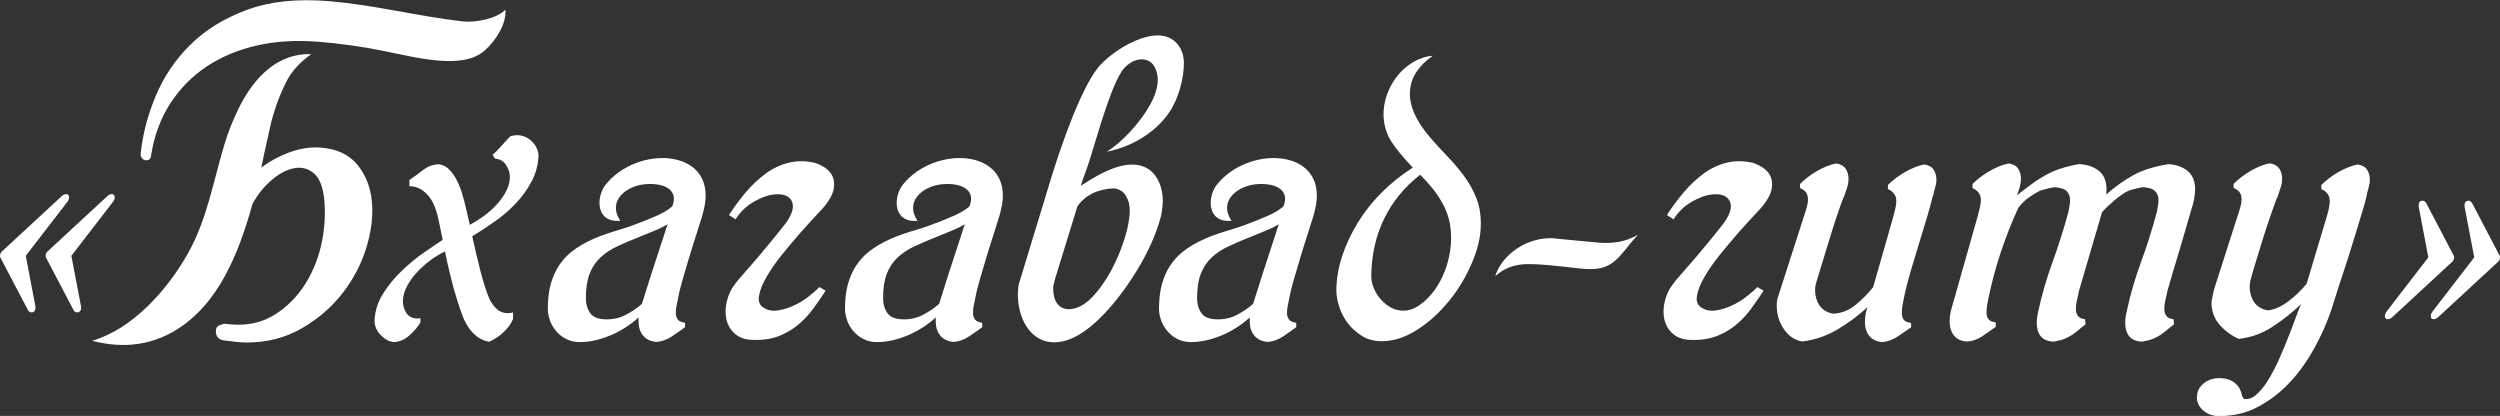
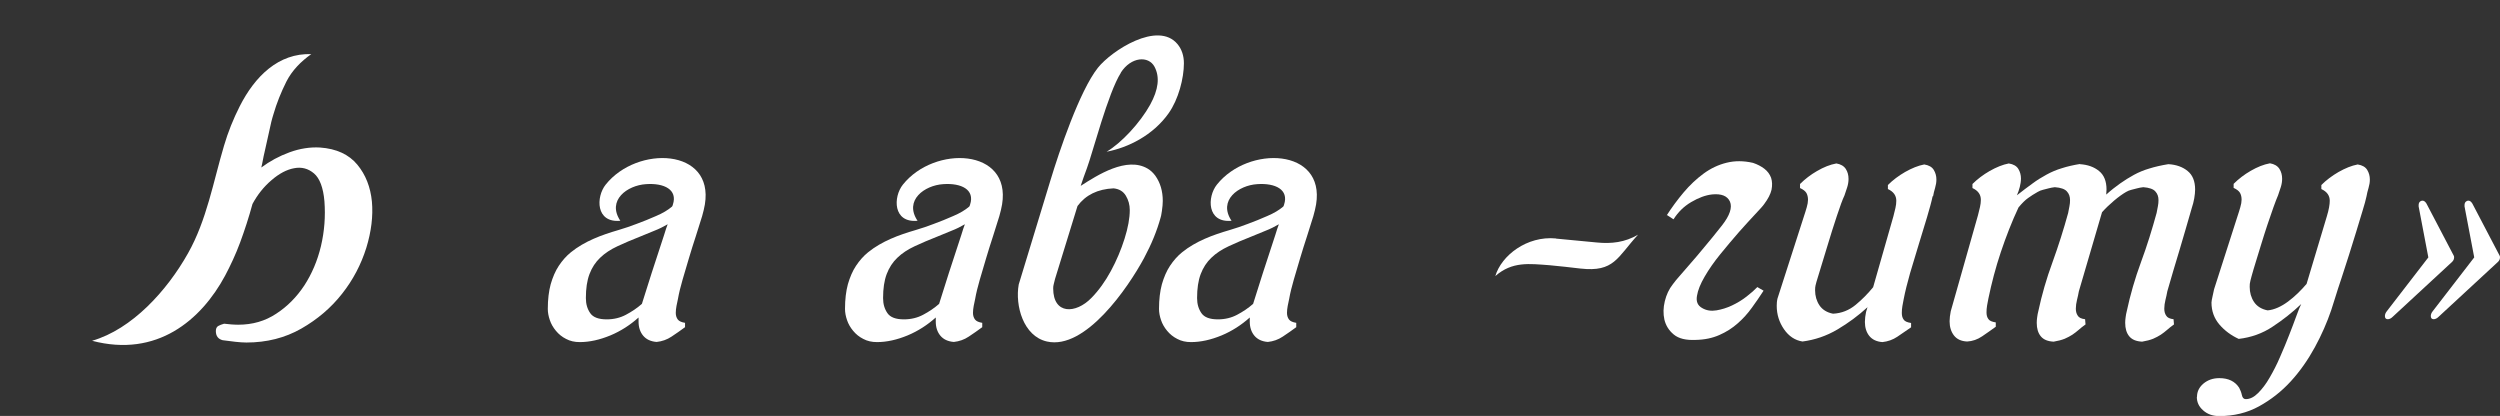
<svg xmlns="http://www.w3.org/2000/svg" xml:space="preserve" width="55.593mm" height="9.249mm" version="1.1" style="shape-rendering:geometricPrecision; text-rendering:geometricPrecision; image-rendering:optimizeQuality; fill-rule:evenodd; clip-rule:evenodd" viewBox="0 0 172.69 28.73">
  <rect x="0" y="0" width="172.69" height="28.73" fill="#333333" stroke="none" />
  <defs>
    <style type="text/css"> .fil0 {fill:white;fill-rule:nonzero} </style>
  </defs>
  <g id="Layer_x0020_1">
    <g id="_2464066160080">
      <path class="fil0" d="M151.76 27.41c0,-0.36 0.15,-0.66 0.44,-0.91 0.3,-0.25 0.66,-0.38 1.1,-0.38 0.63,0 1.08,0.22 1.37,0.66 0.08,0.15 0.15,0.32 0.19,0.51 0.04,0.19 0.13,0.28 0.27,0.28 0.29,0 0.57,-0.14 0.85,-0.42 0.28,-0.28 0.55,-0.63 0.8,-1.07 0.25,-0.43 0.5,-0.91 0.72,-1.43 0.23,-0.52 0.44,-1.03 0.63,-1.52 0.19,-0.49 0.36,-0.93 0.5,-1.32 0.14,-0.39 0.25,-0.66 0.33,-0.81 -0.61,0.58 -1.27,1.1 -1.97,1.56 -0.7,0.47 -1.49,0.75 -2.35,0.85 -0.52,-0.24 -0.97,-0.57 -1.33,-0.99 -0.36,-0.42 -0.55,-0.93 -0.55,-1.52 0,-0.08 0.03,-0.24 0.08,-0.46 0.05,-0.22 0.08,-0.37 0.1,-0.46l1.62 -5.05c0.07,-0.2 0.13,-0.41 0.19,-0.61 0.06,-0.2 0.09,-0.38 0.09,-0.53 0,-0.19 -0.04,-0.34 -0.11,-0.47 -0.08,-0.13 -0.22,-0.24 -0.44,-0.34l0 -0.28c0.34,-0.34 0.73,-0.64 1.18,-0.9 0.45,-0.26 0.89,-0.44 1.33,-0.52 0.3,0.05 0.52,0.18 0.65,0.38 0.13,0.2 0.19,0.43 0.19,0.69 0,0.19 -0.03,0.38 -0.09,0.57 -0.06,0.19 -0.12,0.38 -0.19,0.57 -0.08,0.19 -0.19,0.46 -0.32,0.83 -0.13,0.36 -0.26,0.76 -0.41,1.19 -0.14,0.43 -0.29,0.88 -0.43,1.35 -0.14,0.47 -0.27,0.89 -0.39,1.27 -0.12,0.38 -0.21,0.7 -0.28,0.95 -0.07,0.25 -0.1,0.39 -0.1,0.41 -0.02,0.05 -0.03,0.16 -0.03,0.33 0,0.39 0.1,0.74 0.3,1.04 0.2,0.3 0.52,0.5 0.94,0.58 0.22,-0.02 0.45,-0.08 0.7,-0.19 0.25,-0.11 0.48,-0.25 0.71,-0.42 0.23,-0.17 0.45,-0.36 0.67,-0.57 0.22,-0.21 0.42,-0.43 0.61,-0.65l1.4 -4.67c0.14,-0.46 0.2,-0.81 0.2,-1.07 0,-0.36 -0.19,-0.63 -0.58,-0.81l0 -0.28c0.34,-0.34 0.74,-0.64 1.19,-0.9 0.46,-0.26 0.9,-0.44 1.32,-0.52 0.32,0.05 0.54,0.18 0.66,0.38 0.12,0.2 0.18,0.42 0.18,0.66 0,0.19 -0.03,0.38 -0.09,0.58 -0.06,0.2 -0.11,0.4 -0.14,0.58 -0.05,0.24 -0.14,0.57 -0.27,0.99 -0.13,0.42 -0.27,0.9 -0.43,1.42 -0.16,0.52 -0.33,1.07 -0.51,1.64 -0.18,0.57 -0.35,1.1 -0.52,1.61 -0.17,0.51 -0.32,0.96 -0.44,1.36 -0.13,0.4 -0.22,0.68 -0.27,0.85 -0.29,0.85 -0.66,1.7 -1.13,2.56 -0.47,0.86 -1.02,1.65 -1.66,2.35 -0.64,0.7 -1.38,1.28 -2.2,1.73 -0.82,0.45 -1.74,0.67 -2.75,0.67 -0.44,0 -0.81,-0.13 -1.1,-0.39 -0.3,-0.26 -0.44,-0.57 -0.44,-0.93z" />
      <path class="fil0" d="M143.66 11.34c0.54,0.03 0.99,0.19 1.33,0.47 0.35,0.28 0.52,0.71 0.52,1.28 0,0.05 -0,0.11 -0.01,0.16 -0.01,0.06 -0.01,0.12 -0.01,0.19 0.32,-0.29 0.64,-0.54 0.95,-0.76 0.31,-0.22 0.63,-0.42 0.96,-0.6 0.33,-0.18 0.69,-0.33 1.07,-0.44 0.38,-0.12 0.82,-0.22 1.31,-0.3 0.54,0.03 0.99,0.19 1.33,0.47 0.35,0.28 0.52,0.71 0.52,1.28 0,0.17 -0.02,0.37 -0.06,0.61 -0.04,0.24 -0.1,0.45 -0.16,0.63 -0.29,1.02 -0.58,2 -0.86,2.95 -0.29,0.95 -0.57,1.9 -0.84,2.84 -0.03,0.19 -0.08,0.39 -0.13,0.6 -0.05,0.21 -0.08,0.41 -0.08,0.6 0,0.19 0.04,0.35 0.13,0.48 0.08,0.14 0.25,0.22 0.51,0.25l0.03 0.36c-0.19,0.14 -0.35,0.26 -0.48,0.38 -0.14,0.12 -0.28,0.23 -0.43,0.33 -0.15,0.1 -0.33,0.19 -0.53,0.28 -0.2,0.08 -0.46,0.15 -0.76,0.2 -0.41,-0.02 -0.7,-0.14 -0.89,-0.37 -0.19,-0.23 -0.28,-0.54 -0.28,-0.93 0,-0.12 0.01,-0.25 0.03,-0.39 0.02,-0.14 0.04,-0.28 0.08,-0.42 0.24,-1.12 0.56,-2.24 0.98,-3.38 0.42,-1.13 0.77,-2.27 1.08,-3.4 0.03,-0.17 0.06,-0.33 0.09,-0.47 0.03,-0.14 0.04,-0.28 0.04,-0.42 0,-0.24 -0.07,-0.44 -0.22,-0.6 -0.14,-0.16 -0.42,-0.26 -0.83,-0.29 -0.15,0.02 -0.3,0.04 -0.43,0.08 -0.14,0.03 -0.27,0.07 -0.39,0.1 -0.13,0.03 -0.25,0.08 -0.37,0.15 -0.24,0.14 -0.51,0.33 -0.83,0.6 -0.31,0.26 -0.59,0.53 -0.83,0.8l-1.6 5.46c-0.03,0.19 -0.08,0.39 -0.13,0.6 -0.05,0.21 -0.08,0.41 -0.08,0.6 0,0.19 0.04,0.35 0.13,0.48 0.08,0.14 0.25,0.22 0.51,0.25l0.03 0.36c-0.19,0.14 -0.35,0.26 -0.48,0.38 -0.14,0.12 -0.28,0.23 -0.43,0.33 -0.15,0.1 -0.33,0.19 -0.53,0.28 -0.2,0.08 -0.46,0.15 -0.76,0.2 -0.41,-0.02 -0.7,-0.14 -0.89,-0.37 -0.19,-0.23 -0.28,-0.54 -0.28,-0.93 0,-0.12 0.01,-0.25 0.03,-0.39 0.02,-0.14 0.04,-0.28 0.08,-0.42 0.24,-1.12 0.56,-2.24 0.98,-3.38 0.41,-1.13 0.77,-2.27 1.08,-3.4 0.03,-0.17 0.06,-0.33 0.09,-0.47 0.03,-0.14 0.04,-0.28 0.04,-0.42 0,-0.24 -0.07,-0.44 -0.22,-0.6 -0.14,-0.16 -0.42,-0.26 -0.83,-0.29 -0.15,0.02 -0.3,0.04 -0.43,0.08 -0.14,0.03 -0.27,0.07 -0.39,0.1 -0.13,0.03 -0.25,0.08 -0.37,0.15 -0.24,0.14 -0.46,0.27 -0.66,0.42 -0.2,0.14 -0.42,0.36 -0.66,0.65 -0.46,0.98 -0.86,2.01 -1.22,3.08 -0.36,1.07 -0.64,2.15 -0.86,3.21 -0.03,0.15 -0.06,0.31 -0.09,0.48 -0.03,0.17 -0.04,0.33 -0.04,0.48 0,0.19 0.04,0.34 0.13,0.46 0.08,0.12 0.25,0.19 0.51,0.23l0 0.3c-0.3,0.22 -0.62,0.44 -0.94,0.66 -0.32,0.22 -0.67,0.34 -1.04,0.36 -0.41,-0.02 -0.71,-0.16 -0.91,-0.42 -0.2,-0.26 -0.3,-0.59 -0.3,-0.98 0,-0.2 0.03,-0.43 0.08,-0.69l1.88 -6.63c0.05,-0.2 0.1,-0.39 0.14,-0.57 0.04,-0.18 0.06,-0.34 0.06,-0.5 0,-0.36 -0.19,-0.63 -0.58,-0.81l0 -0.28c0.34,-0.34 0.74,-0.64 1.19,-0.9 0.46,-0.26 0.9,-0.44 1.32,-0.52 0.32,0.05 0.54,0.18 0.66,0.38 0.12,0.2 0.18,0.42 0.18,0.66 0,0.19 -0.03,0.38 -0.08,0.58 -0.05,0.2 -0.12,0.4 -0.2,0.58 0.39,-0.3 0.74,-0.58 1.07,-0.81 0.32,-0.24 0.65,-0.44 0.98,-0.62 0.33,-0.18 0.68,-0.33 1.05,-0.44 0.37,-0.12 0.8,-0.22 1.3,-0.3z" />
      <path class="fil0" d="M133.5 13.55c-0.08,0.39 -0.22,0.88 -0.39,1.46 -0.18,0.58 -0.37,1.21 -0.57,1.87 -0.2,0.66 -0.4,1.32 -0.6,1.99 -0.19,0.67 -0.34,1.27 -0.44,1.79 -0.03,0.15 -0.06,0.31 -0.09,0.48 -0.03,0.17 -0.04,0.33 -0.04,0.48 0,0.19 0.04,0.34 0.13,0.46 0.08,0.12 0.25,0.19 0.51,0.23l0 0.3c-0.32,0.22 -0.64,0.44 -0.95,0.65 -0.31,0.21 -0.66,0.33 -1.03,0.37 -0.41,-0.03 -0.71,-0.18 -0.91,-0.43 -0.2,-0.25 -0.3,-0.58 -0.3,-0.96 0,-0.22 0.03,-0.45 0.08,-0.69l0.1 -0.33c-0.63,0.58 -1.32,1.09 -2.08,1.54 -0.76,0.45 -1.57,0.72 -2.41,0.83 -0.52,-0.08 -0.95,-0.37 -1.28,-0.85 -0.33,-0.48 -0.5,-1.02 -0.5,-1.61 0,-0.08 0,-0.17 0.01,-0.25 0.01,-0.08 0.02,-0.17 0.04,-0.25l1.83 -5.69c0.07,-0.2 0.13,-0.41 0.19,-0.61 0.06,-0.2 0.09,-0.38 0.09,-0.53 0,-0.19 -0.04,-0.34 -0.11,-0.47 -0.08,-0.13 -0.22,-0.24 -0.44,-0.34l0 -0.28c0.34,-0.34 0.73,-0.64 1.18,-0.9 0.45,-0.26 0.89,-0.44 1.33,-0.52 0.3,0.05 0.52,0.18 0.65,0.38 0.13,0.2 0.19,0.43 0.19,0.69 0,0.19 -0.03,0.38 -0.09,0.57 -0.06,0.19 -0.12,0.38 -0.19,0.57 -0.14,0.29 -0.31,0.77 -0.53,1.43 -0.22,0.67 -0.44,1.35 -0.65,2.06 -0.21,0.7 -0.4,1.32 -0.57,1.87 -0.17,0.54 -0.25,0.83 -0.25,0.86 -0.02,0.08 -0.03,0.19 -0.03,0.33 0,0.39 0.1,0.74 0.3,1.04 0.2,0.3 0.52,0.5 0.94,0.58 0.59,-0.03 1.11,-0.24 1.56,-0.61 0.45,-0.37 0.85,-0.78 1.21,-1.22l1.4 -4.9c0.05,-0.2 0.1,-0.39 0.14,-0.57 0.04,-0.18 0.06,-0.34 0.06,-0.5 0,-0.36 -0.19,-0.63 -0.58,-0.81l0 -0.28c0.34,-0.34 0.74,-0.64 1.19,-0.9 0.46,-0.26 0.9,-0.44 1.32,-0.52 0.32,0.05 0.54,0.18 0.66,0.38 0.12,0.2 0.18,0.42 0.18,0.66 0,0.19 -0.03,0.38 -0.09,0.58 -0.06,0.2 -0.11,0.4 -0.14,0.58z" />
      <path class="fil0" d="M115.12 14.89c0.36,-0.56 0.75,-1.09 1.18,-1.6 0.43,-0.51 0.89,-0.94 1.38,-1.3 0.49,-0.36 1.02,-0.61 1.59,-0.75 0.57,-0.14 1.17,-0.14 1.82,0.01 0.3,0.1 0.57,0.24 0.79,0.41 0.22,0.17 0.37,0.38 0.46,0.62 0.08,0.25 0.09,0.52 0.03,0.83 -0.07,0.3 -0.24,0.63 -0.51,0.99 -0.08,0.12 -0.29,0.35 -0.62,0.7 -0.33,0.35 -0.7,0.76 -1.12,1.23 -0.41,0.47 -0.84,0.98 -1.28,1.52 -0.44,0.54 -0.8,1.06 -1.09,1.56 -0.29,0.5 -0.47,0.94 -0.53,1.33 -0.07,0.39 0.05,0.67 0.36,0.84 0.29,0.17 0.61,0.22 0.98,0.16 0.36,-0.06 0.72,-0.17 1.08,-0.34 0.36,-0.17 0.69,-0.37 1,-0.61 0.31,-0.24 0.56,-0.46 0.75,-0.66l0.43 0.25c-0.25,0.39 -0.52,0.78 -0.81,1.18 -0.29,0.4 -0.61,0.76 -0.98,1.08 -0.36,0.32 -0.78,0.59 -1.26,0.8 -0.47,0.21 -1.02,0.33 -1.65,0.34 -0.66,0.03 -1.16,-0.09 -1.5,-0.37 -0.34,-0.28 -0.55,-0.62 -0.65,-1.03 -0.09,-0.41 -0.08,-0.83 0.03,-1.28 0.11,-0.45 0.29,-0.83 0.55,-1.16 0.14,-0.19 0.3,-0.39 0.51,-0.62 0.2,-0.23 0.44,-0.5 0.72,-0.83 0.28,-0.32 0.6,-0.69 0.95,-1.12 0.36,-0.42 0.76,-0.92 1.22,-1.5 0.54,-0.69 0.72,-1.24 0.55,-1.64 -0.18,-0.4 -0.59,-0.56 -1.23,-0.5 -0.46,0.05 -0.94,0.23 -1.45,0.53 -0.51,0.3 -0.91,0.7 -1.22,1.19l-0.46 -0.3z" />
      <path class="fil0" d="M107.47 16.48l2.84 0.27c1,0.1 1.94,-0.01 2.84,-0.54 -1.45,1.58 -1.64,2.6 -3.98,2.34 -0.72,-0.08 -1.42,-0.17 -2.13,-0.23 -1.39,-0.1 -2.58,-0.28 -3.75,0.75 0.42,-1.42 2.18,-2.79 4.19,-2.6z" />
-       <path class="fil0" d="M100.23 16.36c0,-0.46 -0.05,-0.88 -0.16,-1.27 -0.11,-0.39 -0.26,-0.76 -0.46,-1.1 -0.19,-0.35 -0.42,-0.68 -0.67,-0.99 -0.25,-0.31 -0.53,-0.62 -0.84,-0.93 -1.1,0.86 -1.93,1.88 -2.5,3.06 -0.57,1.18 -0.86,2.48 -0.88,3.92 0,0.3 0.06,0.6 0.19,0.89 0.13,0.29 0.29,0.55 0.5,0.77 0.2,0.23 0.44,0.41 0.7,0.55 0.26,0.14 0.54,0.2 0.83,0.2 0.39,0 0.78,-0.14 1.17,-0.42 0.39,-0.28 0.74,-0.65 1.07,-1.12 0.32,-0.47 0.58,-1.01 0.77,-1.62 0.19,-0.62 0.29,-1.27 0.29,-1.94zm-1.27 -12.5c-1.88,1.31 -2.24,3.25 -0.16,5.65 0.38,0.44 0.77,0.87 1.18,1.29 0.41,0.42 0.78,0.87 1.13,1.33 0.35,0.47 0.63,0.96 0.85,1.5 0.22,0.53 0.33,1.14 0.33,1.82 0,0.85 -0.2,1.75 -0.61,2.7 -0.41,0.96 -0.93,1.84 -1.59,2.64 -0.65,0.8 -1.38,1.47 -2.2,1.99 -0.81,0.52 -1.63,0.79 -2.44,0.79 -0.52,0 -0.99,-0.12 -1.38,-0.37 -0.4,-0.25 -0.73,-0.55 -0.99,-0.9 -0.26,-0.36 -0.46,-0.74 -0.58,-1.14 -0.13,-0.41 -0.19,-0.77 -0.19,-1.09 0,-0.76 0.13,-1.54 0.39,-2.35 0.26,-0.8 0.63,-1.58 1.09,-2.34 0.47,-0.75 1.02,-1.46 1.68,-2.11 0.65,-0.65 1.36,-1.21 2.12,-1.69 -0.69,-0.73 -1.19,-1.34 -1.5,-1.83 -1.46,-2.35 0.36,-5.66 2.86,-5.9z" />
      <path class="fil0" d="M77.43 5.02c-0.89,1.39 -1.96,5.56 -2.35,6.6 -0.16,0.42 -0.3,0.83 -0.43,1.22 1.15,-0.74 3.18,-2.05 4.63,-1.19 0.2,0.12 0.37,0.28 0.52,0.48 0.35,0.49 0.52,1.07 0.52,1.75 0,0.19 -0.02,0.41 -0.06,0.69 -0.04,0.27 -0.07,0.42 -0.09,0.46 -0.25,0.91 -0.63,1.84 -1.14,2.79 -1.1,2.05 -4.06,6.37 -6.71,5.77 -1.64,-0.37 -2.21,-2.49 -1.95,-3.94l2.19 -7.19c0.61,-2.01 2.01,-6.18 3.28,-7.78 0.93,-1.17 4.14,-3.27 5.5,-1.63 0.29,0.35 0.44,0.8 0.44,1.32 0,1.03 -0.37,2.49 -1.06,3.46 -1.07,1.51 -2.79,2.37 -4.28,2.65 1.01,-0.59 2.32,-2 3.01,-3.25 0.57,-1.04 0.68,-1.9 0.3,-2.62 -0.41,-0.77 -1.62,-0.7 -2.33,0.41zm-2.04 15.56c0.51,-0.52 0.96,-1.15 1.35,-1.87 0.39,-0.72 0.7,-1.46 0.94,-2.22 0.24,-0.76 0.36,-1.42 0.36,-1.98 0,-0.36 -0.09,-0.69 -0.27,-0.99 -0.18,-0.3 -0.46,-0.47 -0.85,-0.51 -1.1,0.05 -1.93,0.46 -2.49,1.22l-1.55 5.03c-0.03,0.14 -0.06,0.25 -0.09,0.36 -0.03,0.1 -0.04,0.2 -0.04,0.3 0,1.82 1.56,1.77 2.64,0.66z" />
-       <path class="fil0" d="M50.33 14.89c0.36,-0.56 0.75,-1.09 1.18,-1.6 0.43,-0.51 0.89,-0.94 1.38,-1.3 0.49,-0.36 1.02,-0.61 1.59,-0.75 0.57,-0.14 1.17,-0.14 1.82,0.01 0.3,0.1 0.57,0.24 0.79,0.41 0.22,0.17 0.37,0.38 0.46,0.62 0.08,0.25 0.09,0.52 0.03,0.83 -0.07,0.3 -0.24,0.63 -0.51,0.99 -0.08,0.12 -0.29,0.35 -0.62,0.7 -0.33,0.35 -0.7,0.76 -1.12,1.23 -0.41,0.47 -0.84,0.98 -1.28,1.52 -0.44,0.54 -0.8,1.06 -1.09,1.56 -0.29,0.5 -0.47,0.94 -0.53,1.33 -0.07,0.39 0.05,0.67 0.36,0.84 0.29,0.17 0.61,0.22 0.98,0.16 0.36,-0.06 0.72,-0.17 1.08,-0.34 0.36,-0.17 0.69,-0.37 1,-0.61 0.31,-0.24 0.56,-0.46 0.75,-0.66l0.43 0.25c-0.25,0.39 -0.52,0.78 -0.81,1.18 -0.29,0.4 -0.61,0.76 -0.98,1.08 -0.36,0.32 -0.78,0.59 -1.26,0.8 -0.47,0.21 -1.02,0.33 -1.65,0.34 -0.66,0.03 -1.16,-0.09 -1.5,-0.37 -0.34,-0.28 -0.55,-0.62 -0.65,-1.03 -0.09,-0.41 -0.08,-0.83 0.03,-1.28 0.11,-0.45 0.29,-0.83 0.55,-1.16 0.14,-0.19 0.3,-0.39 0.51,-0.62 0.2,-0.23 0.44,-0.5 0.72,-0.83 0.28,-0.32 0.6,-0.69 0.95,-1.12 0.36,-0.42 0.76,-0.92 1.22,-1.5 0.54,-0.69 0.72,-1.24 0.55,-1.64 -0.18,-0.4 -0.59,-0.56 -1.23,-0.5 -0.46,0.05 -0.94,0.23 -1.45,0.53 -0.51,0.3 -0.91,0.7 -1.22,1.19l-0.46 -0.3z" />
      <path class="fil0" d="M44.34 20.99c0.25,-0.81 0.48,-1.52 0.67,-2.12 0.19,-0.6 0.36,-1.12 0.51,-1.56 0.14,-0.44 0.26,-0.81 0.36,-1.1 0.09,-0.3 0.17,-0.54 0.24,-0.72 -0.29,0.17 -0.59,0.32 -0.9,0.44 -0.31,0.13 -0.63,0.26 -0.95,0.39 -0.61,0.24 -1.15,0.47 -1.62,0.69 -0.47,0.22 -0.87,0.48 -1.19,0.79 -0.32,0.3 -0.57,0.68 -0.74,1.13 -0.17,0.45 -0.25,1 -0.25,1.66 0,0.41 0.1,0.75 0.3,1.04 0.2,0.29 0.58,0.43 1.14,0.43 0.49,0 0.94,-0.11 1.33,-0.32 0.4,-0.21 0.77,-0.46 1.1,-0.75zm-0.23 0.94c-0.58,0.52 -1.23,0.94 -1.95,1.24 -0.73,0.3 -1.43,0.46 -2.11,0.46 -0.36,0 -0.67,-0.07 -0.95,-0.22 -0.28,-0.14 -0.51,-0.33 -0.7,-0.56 -0.19,-0.23 -0.33,-0.47 -0.42,-0.74 -0.09,-0.26 -0.14,-0.52 -0.14,-0.77 0,-0.66 0.07,-1.23 0.2,-1.71 0.14,-0.48 0.32,-0.91 0.56,-1.27 0.24,-0.36 0.51,-0.67 0.83,-0.93 0.95,-0.77 2.12,-1.2 3.29,-1.54 0.44,-0.13 0.85,-0.27 1.24,-0.42 0.46,-0.17 0.91,-0.35 1.36,-0.55 0.45,-0.19 0.82,-0.41 1.1,-0.65 0.02,-0.02 0.04,-0.06 0.06,-0.14 0.34,-1.03 -0.6,-1.5 -1.86,-1.41 -1.28,0.08 -2.72,1.11 -1.77,2.53 -1.71,0.16 -1.69,-1.65 -1.01,-2.5 2.18,-2.73 7.49,-2.52 6.85,1.37 -0.04,0.25 -0.11,0.52 -0.19,0.81 -0.14,0.44 -0.28,0.91 -0.44,1.4 -0.16,0.49 -0.32,0.99 -0.47,1.5 -0.15,0.51 -0.3,1 -0.44,1.49 -0.14,0.48 -0.25,0.93 -0.32,1.33 -0.03,0.15 -0.07,0.31 -0.1,0.48 -0.03,0.17 -0.05,0.33 -0.05,0.48 0,0.19 0.05,0.34 0.14,0.46 0.09,0.12 0.26,0.19 0.5,0.23l0 0.3c-0.3,0.22 -0.61,0.44 -0.93,0.65 -0.31,0.21 -0.66,0.33 -1.03,0.37 -0.41,-0.03 -0.72,-0.18 -0.93,-0.43 -0.21,-0.25 -0.32,-0.58 -0.32,-0.96l0 -0.3z" />
-       <path class="fil0" d="M30.24 11.34c0.29,0.02 0.54,0.13 0.75,0.33 0.21,0.2 0.39,0.45 0.55,0.75 0.15,0.3 0.28,0.61 0.38,0.95 0.1,0.34 0.19,0.65 0.25,0.94l0.28 1.22c0.29,-0.15 0.6,-0.35 0.93,-0.58 0.33,-0.24 0.63,-0.5 0.9,-0.79 0.27,-0.29 0.5,-0.6 0.67,-0.93 0.18,-0.33 0.27,-0.66 0.27,-1 0,-0.29 -0.09,-0.57 -0.27,-0.84 -0.18,-0.27 -0.43,-0.41 -0.75,-0.43l-0.1 -0.15c-0.08,-0.1 -0.1,-0.15 -0.05,-0.15 0.02,0 0.09,-0.06 0.22,-0.19 0.13,-0.13 0.26,-0.27 0.39,-0.42l0.56 -0.61c0.15,-0.07 0.32,-0.1 0.51,-0.1 0.37,0 0.7,0.14 0.99,0.41 0.29,0.27 0.45,0.6 0.48,0.99 -0.03,0.68 -0.2,1.3 -0.51,1.85 -0.3,0.56 -0.68,1.07 -1.12,1.52 -0.44,0.46 -0.92,0.87 -1.45,1.23 -0.52,0.36 -1.02,0.69 -1.5,0.98 0.19,0.86 0.38,1.68 0.58,2.45 0.2,0.77 0.41,1.4 0.61,1.89 0.14,0.27 0.3,0.5 0.51,0.69 0.2,0.19 0.45,0.28 0.74,0.28 0.07,0 0.13,-0 0.18,-0.01 0.05,-0.01 0.12,-0.02 0.2,-0.04l0 0.46c-0.12,0.29 -0.32,0.58 -0.61,0.86 -0.29,0.29 -0.63,0.52 -1.04,0.71 -0.34,-0.07 -0.63,-0.19 -0.86,-0.38 -0.24,-0.19 -0.44,-0.41 -0.6,-0.66 -0.16,-0.25 -0.3,-0.53 -0.41,-0.84 -0.11,-0.3 -0.22,-0.62 -0.32,-0.94 -0.19,-0.59 -0.35,-1.16 -0.48,-1.71 -0.14,-0.55 -0.26,-1.12 -0.38,-1.71 -0.3,0.14 -0.63,0.33 -0.96,0.57 -0.34,0.25 -0.65,0.52 -0.94,0.83 -0.29,0.3 -0.53,0.63 -0.72,0.99 -0.19,0.36 -0.29,0.71 -0.29,1.07 0,0.27 0.08,0.53 0.24,0.79 0.16,0.25 0.42,0.38 0.77,0.38 0.03,0 0.07,-0 0.1,-0.01 0.03,-0.01 0.07,-0.01 0.1,-0.01l0 0.3c-0.17,0.29 -0.42,0.58 -0.75,0.88 -0.33,0.3 -0.69,0.45 -1.08,0.47 -0.29,-0.02 -0.58,-0.16 -0.86,-0.43 -0.29,-0.27 -0.45,-0.6 -0.48,-0.99 0.02,-0.68 0.21,-1.31 0.57,-1.89 0.36,-0.58 0.8,-1.12 1.3,-1.6 0.5,-0.48 1.01,-0.91 1.54,-1.27 0.52,-0.36 0.96,-0.66 1.3,-0.88l-0.3 -1.45c-0.05,-0.25 -0.13,-0.52 -0.23,-0.79 -0.1,-0.27 -0.23,-0.51 -0.39,-0.72 -0.16,-0.21 -0.36,-0.39 -0.58,-0.53 -0.23,-0.14 -0.5,-0.22 -0.8,-0.22l0 -0.43c0.3,-0.2 0.62,-0.43 0.95,-0.69 0.33,-0.25 0.67,-0.38 1.03,-0.38z" />
      <path class="fil0" d="M169.5 17.66c0.01,0.03 0.02,0.07 0.02,0.11 0,0.12 -0.04,0.22 -0.13,0.31l-4.12 3.81c-0.1,0.1 -0.22,0.16 -0.33,0.16 -0.13,0 -0.2,-0.07 -0.2,-0.22 0,-0.1 0.04,-0.22 0.13,-0.33l2.87 -3.72 -0.67 -3.52 0 -0.09c0,-0.1 0.03,-0.18 0.08,-0.23 0.05,-0.05 0.12,-0.08 0.19,-0.08 0.1,0 0.19,0.07 0.27,0.2l1.89 3.61z" />
      <path class="fil0" d="M172.67 17.66c0.01,0.03 0.02,0.07 0.02,0.11 0,0.12 -0.04,0.22 -0.13,0.31l-4.12 3.81c-0.1,0.1 -0.22,0.16 -0.33,0.16 -0.13,0 -0.2,-0.07 -0.2,-0.22 0,-0.1 0.04,-0.22 0.13,-0.33l2.87 -3.72 -0.67 -3.52 0 -0.09c0,-0.1 0.03,-0.18 0.08,-0.23 0.05,-0.05 0.11,-0.08 0.19,-0.08 0.1,0 0.19,0.07 0.27,0.2l1.89 3.61z" />
-       <path class="fil0" d="M0.02 17.79c-0.01,-0.03 -0.02,-0.07 -0.02,-0.11 0,-0.12 0.04,-0.22 0.13,-0.31l4.11 -3.8c0.1,-0.1 0.21,-0.16 0.33,-0.16 0.13,0 0.2,0.07 0.2,0.22 0,0.12 -0.04,0.23 -0.13,0.33l-2.86 3.71 0.67 3.51 0 0.09c0,0.1 -0.03,0.18 -0.08,0.23 -0.05,0.05 -0.11,0.08 -0.19,0.08 -0.12,0 -0.21,-0.07 -0.27,-0.2l-1.89 -3.6zm3.15 0c-0.01,-0.03 -0.02,-0.07 -0.02,-0.11 0,-0.12 0.04,-0.22 0.13,-0.31l4.11 -3.8c0.1,-0.1 0.21,-0.16 0.33,-0.16 0.13,0 0.2,0.07 0.2,0.22 0,0.12 -0.04,0.23 -0.13,0.33l-2.86 3.71 0.67 3.51 0 0.09c0,0.1 -0.03,0.18 -0.08,0.23 -0.05,0.05 -0.11,0.08 -0.19,0.08 -0.12,0 -0.21,-0.07 -0.27,-0.2l-1.89 -3.6z" />
      <path class="fil0" d="M64.87 20.99c0.25,-0.81 0.48,-1.52 0.67,-2.12 0.19,-0.6 0.36,-1.12 0.51,-1.56 0.14,-0.44 0.26,-0.81 0.36,-1.1 0.09,-0.3 0.17,-0.54 0.24,-0.72 -0.29,0.17 -0.59,0.32 -0.9,0.44 -0.31,0.13 -0.63,0.26 -0.95,0.39 -0.61,0.24 -1.15,0.47 -1.62,0.69 -0.47,0.22 -0.87,0.48 -1.19,0.79 -0.32,0.3 -0.57,0.68 -0.74,1.13 -0.17,0.45 -0.25,1 -0.25,1.66 0,0.41 0.1,0.75 0.3,1.04 0.2,0.29 0.58,0.43 1.14,0.43 0.49,0 0.94,-0.11 1.33,-0.32 0.4,-0.21 0.77,-0.46 1.1,-0.75zm-0.23 0.94c-0.58,0.52 -1.23,0.94 -1.95,1.24 -0.73,0.3 -1.43,0.46 -2.11,0.46 -0.36,0 -0.67,-0.07 -0.95,-0.22 -0.28,-0.14 -0.51,-0.33 -0.7,-0.56 -0.19,-0.23 -0.33,-0.47 -0.42,-0.74 -0.09,-0.26 -0.14,-0.52 -0.14,-0.77 0,-0.66 0.07,-1.23 0.2,-1.71 0.14,-0.48 0.32,-0.91 0.56,-1.27 0.24,-0.36 0.51,-0.67 0.83,-0.93 0.95,-0.77 2.12,-1.2 3.29,-1.54 0.44,-0.13 0.85,-0.27 1.24,-0.42 0.46,-0.17 0.91,-0.35 1.36,-0.55 0.45,-0.19 0.82,-0.41 1.1,-0.65 0.02,-0.02 0.04,-0.06 0.06,-0.14 0.34,-1.03 -0.6,-1.5 -1.86,-1.41 -1.28,0.08 -2.72,1.11 -1.77,2.53 -1.71,0.16 -1.69,-1.65 -1.01,-2.5 2.18,-2.73 7.49,-2.52 6.85,1.37 -0.04,0.25 -0.11,0.52 -0.19,0.81 -0.14,0.44 -0.28,0.91 -0.44,1.4 -0.16,0.49 -0.32,0.99 -0.47,1.5 -0.15,0.51 -0.3,1 -0.44,1.49 -0.14,0.48 -0.25,0.93 -0.32,1.33 -0.03,0.15 -0.07,0.31 -0.1,0.48 -0.03,0.17 -0.05,0.33 -0.05,0.48 0,0.19 0.05,0.34 0.14,0.46 0.09,0.12 0.26,0.19 0.5,0.23l0 0.3c-0.3,0.22 -0.61,0.44 -0.93,0.65 -0.31,0.21 -0.66,0.33 -1.03,0.37 -0.41,-0.03 -0.72,-0.18 -0.93,-0.43 -0.21,-0.25 -0.32,-0.58 -0.32,-0.96l0 -0.3z" />
      <path class="fil0" d="M86.56 20.99c0.25,-0.81 0.48,-1.52 0.67,-2.12 0.19,-0.6 0.36,-1.12 0.51,-1.56 0.14,-0.44 0.26,-0.81 0.36,-1.1 0.09,-0.3 0.17,-0.54 0.24,-0.72 -0.29,0.17 -0.59,0.32 -0.9,0.44 -0.31,0.13 -0.63,0.26 -0.95,0.39 -0.61,0.24 -1.15,0.47 -1.62,0.69 -0.47,0.22 -0.87,0.48 -1.19,0.79 -0.32,0.3 -0.57,0.68 -0.74,1.13 -0.17,0.45 -0.25,1 -0.25,1.66 0,0.41 0.1,0.75 0.3,1.04 0.2,0.29 0.58,0.43 1.14,0.43 0.49,0 0.94,-0.11 1.33,-0.32 0.4,-0.21 0.77,-0.46 1.1,-0.75zm-0.23 0.94c-0.58,0.52 -1.23,0.94 -1.95,1.24 -0.73,0.3 -1.43,0.46 -2.11,0.46 -0.36,0 -0.67,-0.07 -0.95,-0.22 -0.28,-0.14 -0.51,-0.33 -0.7,-0.56 -0.19,-0.23 -0.33,-0.47 -0.42,-0.74 -0.09,-0.26 -0.14,-0.52 -0.14,-0.77 0,-0.66 0.07,-1.23 0.2,-1.71 0.14,-0.48 0.32,-0.91 0.56,-1.27 0.24,-0.36 0.51,-0.67 0.83,-0.93 0.95,-0.77 2.12,-1.2 3.29,-1.54 0.44,-0.13 0.85,-0.27 1.24,-0.42 0.46,-0.17 0.91,-0.35 1.36,-0.55 0.45,-0.19 0.82,-0.41 1.1,-0.65 0.02,-0.02 0.04,-0.06 0.06,-0.14 0.34,-1.03 -0.6,-1.5 -1.86,-1.41 -1.28,0.08 -2.72,1.11 -1.77,2.53 -1.71,0.16 -1.69,-1.65 -1.01,-2.5 2.18,-2.73 7.49,-2.52 6.85,1.37 -0.04,0.25 -0.11,0.52 -0.19,0.81 -0.14,0.44 -0.28,0.91 -0.44,1.4 -0.16,0.49 -0.32,0.99 -0.47,1.5 -0.15,0.51 -0.3,1 -0.44,1.49 -0.14,0.48 -0.25,0.93 -0.32,1.33 -0.03,0.15 -0.07,0.31 -0.1,0.48 -0.03,0.17 -0.05,0.33 -0.05,0.48 0,0.19 0.05,0.34 0.14,0.46 0.09,0.12 0.26,0.19 0.5,0.23l0 0.3c-0.3,0.22 -0.61,0.44 -0.93,0.65 -0.31,0.21 -0.66,0.33 -1.03,0.37 -0.41,-0.03 -0.72,-0.18 -0.93,-0.43 -0.21,-0.25 -0.32,-0.58 -0.32,-0.96l0 -0.3z" />
      <path class="fil0" d="M21.5 3.74c-0.71,0.5 -1.33,1.13 -1.72,1.9 -0.36,0.72 -0.67,1.48 -0.9,2.28 -0.05,0.17 -0.1,0.33 -0.14,0.5l-0.47 2.11c-0.04,0.17 -0.08,0.34 -0.11,0.52 -0.03,0.18 -0.07,0.35 -0.11,0.52 0.59,-0.44 1.24,-0.79 1.95,-1.05 0.71,-0.26 1.42,-0.37 2.11,-0.33 1.13,0.08 1.99,0.48 2.57,1.18 0.58,0.7 0.91,1.55 1.01,2.55 0.09,1 -0.04,2.07 -0.39,3.21 -0.36,1.14 -0.91,2.2 -1.67,3.16 -0.76,0.97 -1.7,1.77 -2.82,2.41 -1.12,0.64 -2.39,0.96 -3.79,0.96 -0.23,0 -0.48,-0.02 -0.76,-0.05 -0.27,-0.03 -0.57,-0.07 -0.88,-0.11 -0.31,-0.08 -0.47,-0.29 -0.47,-0.63 0,-0.17 0.05,-0.28 0.16,-0.35 0.1,-0.06 0.24,-0.11 0.41,-0.16 0.19,0.02 0.36,0.04 0.5,0.05 0.15,0.01 0.3,0.02 0.47,0.02 0.99,0 1.86,-0.25 2.63,-0.76 0.77,-0.5 1.41,-1.15 1.94,-1.95 0.52,-0.8 0.91,-1.71 1.15,-2.72 0.24,-1.02 0.32,-2.05 0.24,-3.1 -0.08,-0.94 -0.33,-1.59 -0.72,-1.92 -0.4,-0.34 -0.86,-0.46 -1.37,-0.36 -0.51,0.09 -1.04,0.37 -1.57,0.83 -0.54,0.46 -0.97,1.01 -1.31,1.64 -0.25,0.92 -0.54,1.81 -0.85,2.65 -0.31,0.84 -0.67,1.6 -1.04,2.3 -1.65,3.07 -4.71,5.68 -9.19,4.5 2.76,-0.8 5.17,-3.45 6.63,-6.05 1.29,-2.29 1.74,-4.92 2.48,-7.41 0.28,-0.96 0.65,-1.87 1.09,-2.74 1.04,-2.05 2.67,-3.69 4.96,-3.6z" />
-       <path class="fil0" d="M34.91 0.65c0.09,0.92 -0.58,2.08 -1.43,2.84 -1.55,1.38 -4.78,0.46 -7.17,-0.01 -1.37,-0.27 -2.88,-0.48 -4.26,-0.59 -1.55,-0.13 -2.98,-0.05 -4.3,0.25 -1.32,0.3 -2.48,0.79 -3.5,1.47 -1.01,0.68 -1.85,1.54 -2.51,2.57 -0.66,1.03 -1.09,2.21 -1.3,3.54 -0.02,0.25 -0.15,0.37 -0.38,0.35 -0.09,-0.01 -0.18,-0.06 -0.25,-0.14 -0.07,-0.09 -0.11,-0.2 -0.09,-0.34 0.14,-1.32 0.48,-2.64 1.04,-3.97 0.56,-1.33 1.35,-2.51 2.4,-3.54 1.04,-1.03 2.35,-1.83 3.93,-2.41 1.58,-0.58 3.45,-0.77 5.63,-0.59 3.13,0.26 6.13,1.04 9.24,1.4 0.84,0.1 2.4,-0.19 2.96,-0.82z" />
    </g>
  </g>
</svg>